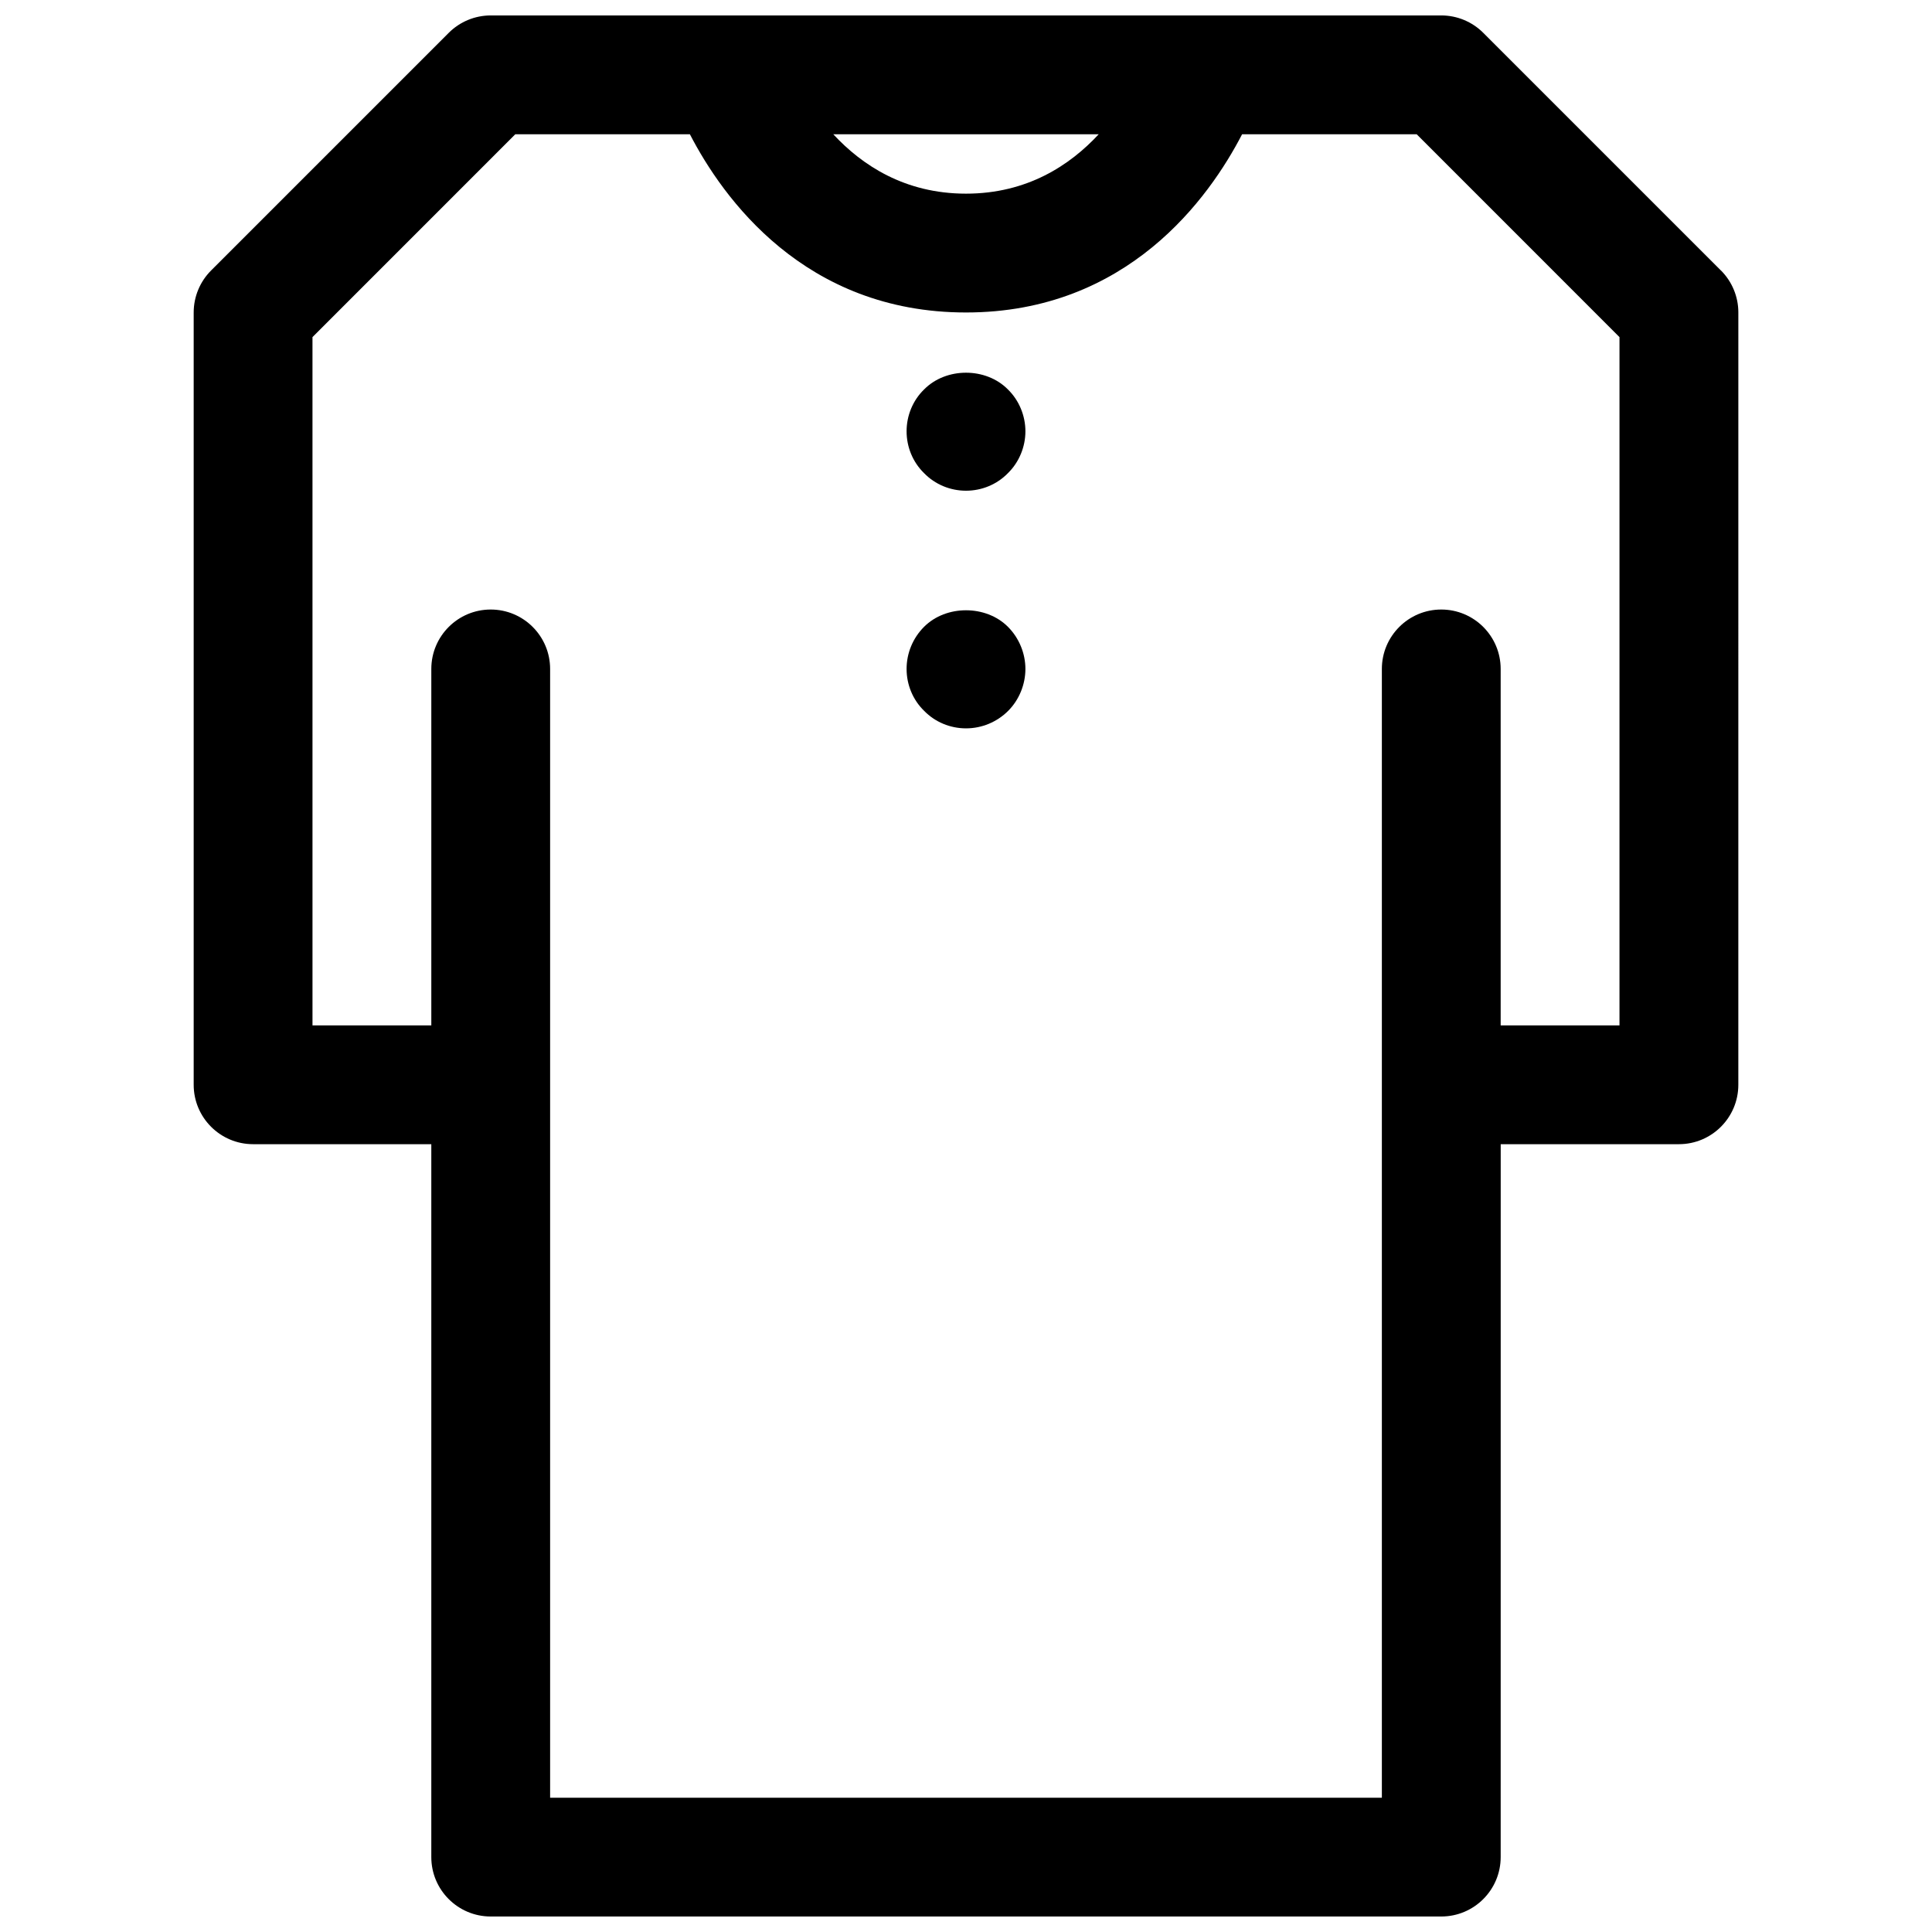
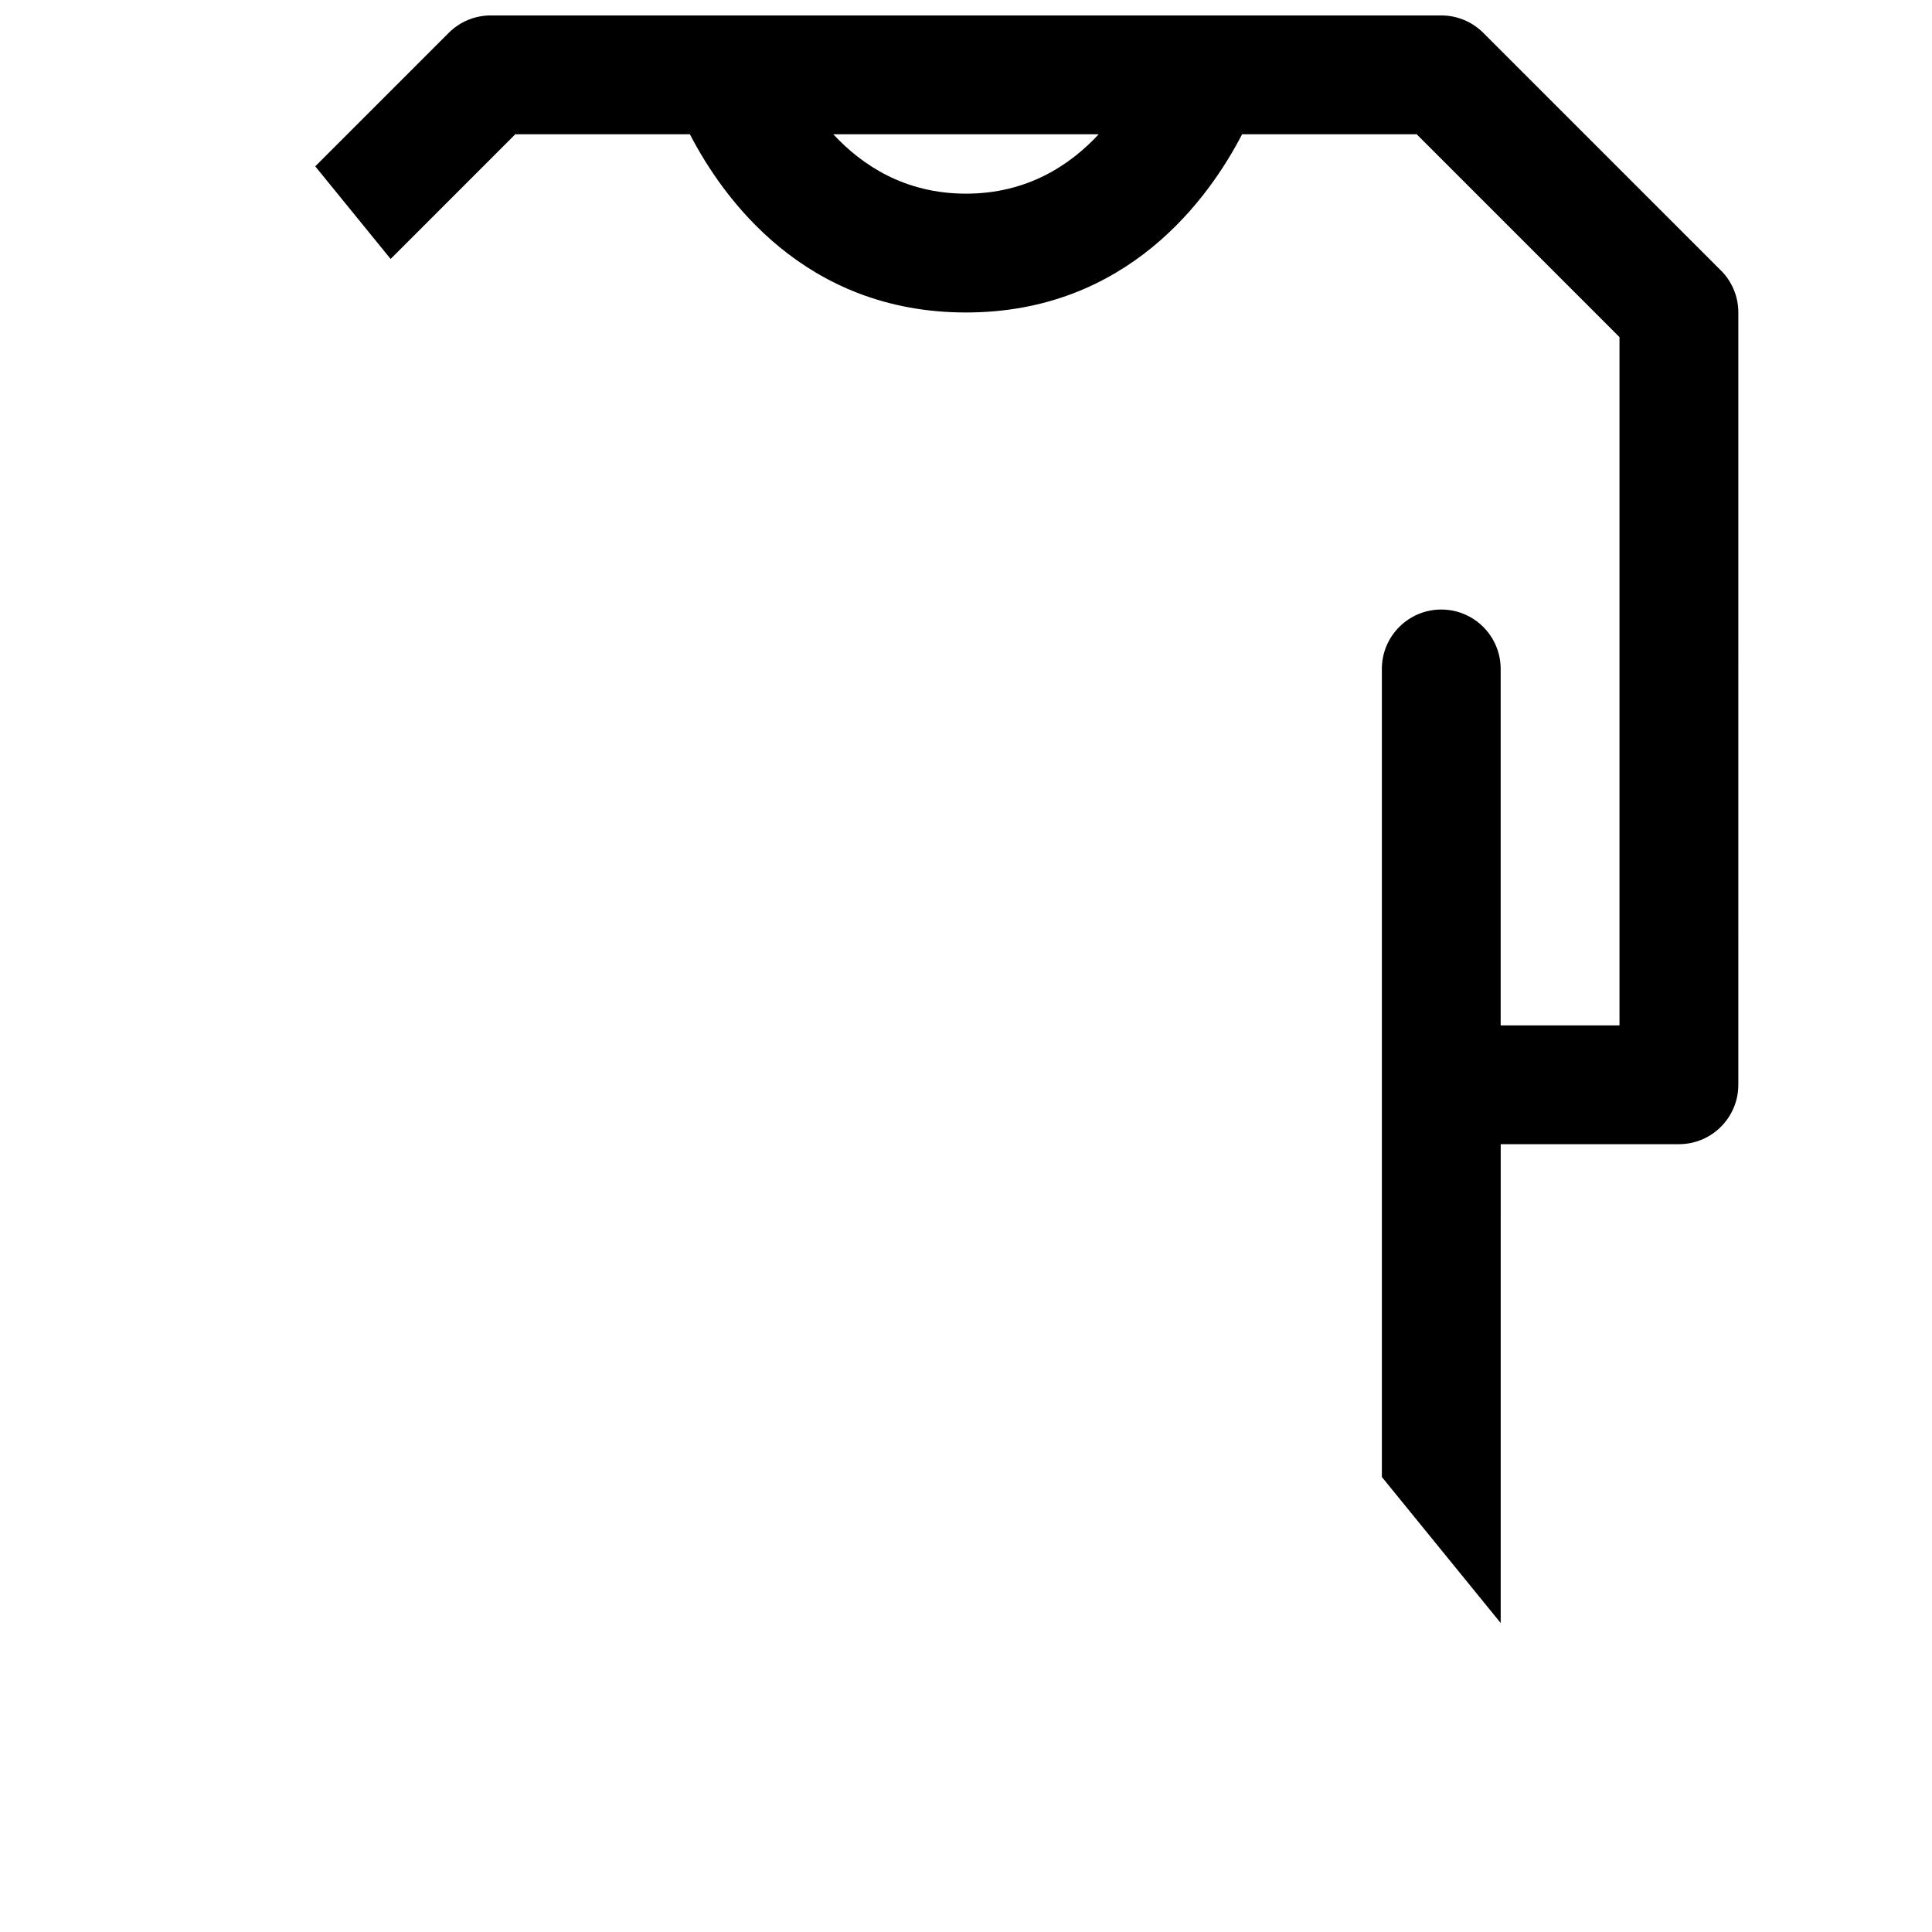
<svg xmlns="http://www.w3.org/2000/svg" width="800px" height="800px" version="1.1" viewBox="144 144 512 512">
  <defs>
    <clipPath id="a">
-       <path d="m195 148.09h410v503.81h-410z" />
+       <path d="m195 148.09h410v503.81z" />
    </clipPath>
  </defs>
  <g clip-path="url(#a)">
    <path d="m600.06 215.68-62.977-62.977c-2.953-2.953-6.957-4.613-11.133-4.613h-251.9c-4.172 0-8.18 1.66-11.133 4.613l-62.977 62.977c-2.949 2.953-4.613 6.957-4.613 11.129v204.67c0 8.691 7.055 15.742 15.742 15.742h47.23v188.93c0 8.691 7.055 15.742 15.742 15.742h251.91c8.691 0 15.742-7.055 15.742-15.742l0.008-188.93h47.23c8.691 0 15.742-7.055 15.742-15.742l0.004-204.68c0-4.172-1.66-8.176-4.613-11.129zm-164.89-36.102c-7.621 8.219-18.965 15.742-35.172 15.742-16.215 0-27.559-7.535-35.172-15.742zm138.01 236.16h-31.488v-94.465c0-8.691-7.055-15.742-15.742-15.742-8.691 0-15.742 7.055-15.742 15.742v299.14h-220.42v-299.14c0-8.691-7.055-15.742-15.742-15.742-8.691 0-15.742 7.055-15.742 15.742v94.465h-31.488l-0.004-182.4 53.75-53.758h46.266c8.691 16.801 30.316 47.23 73.172 47.23s64.48-30.434 73.172-47.23h46.266l53.746 53.758z" />
  </g>
-   <path d="m388.9 247.2c-2.992 2.91-4.644 6.926-4.644 11.098s1.652 8.188 4.644 11.098c2.914 2.996 6.93 4.648 11.102 4.648s8.188-1.652 11.098-4.644c2.992-2.914 4.644-7.008 4.644-11.102s-1.652-8.188-4.644-11.098c-5.824-5.906-16.375-5.906-22.199 0z" />
-   <path d="m388.9 310.1c-2.992 2.988-4.644 7.004-4.644 11.176s1.652 8.188 4.644 11.098c2.914 2.996 6.93 4.648 11.102 4.648s8.188-1.652 11.18-4.644c2.91-2.914 4.562-7.008 4.562-11.102s-1.652-8.188-4.644-11.18c-5.824-5.824-16.375-5.824-22.199 0.004z" />
</svg>